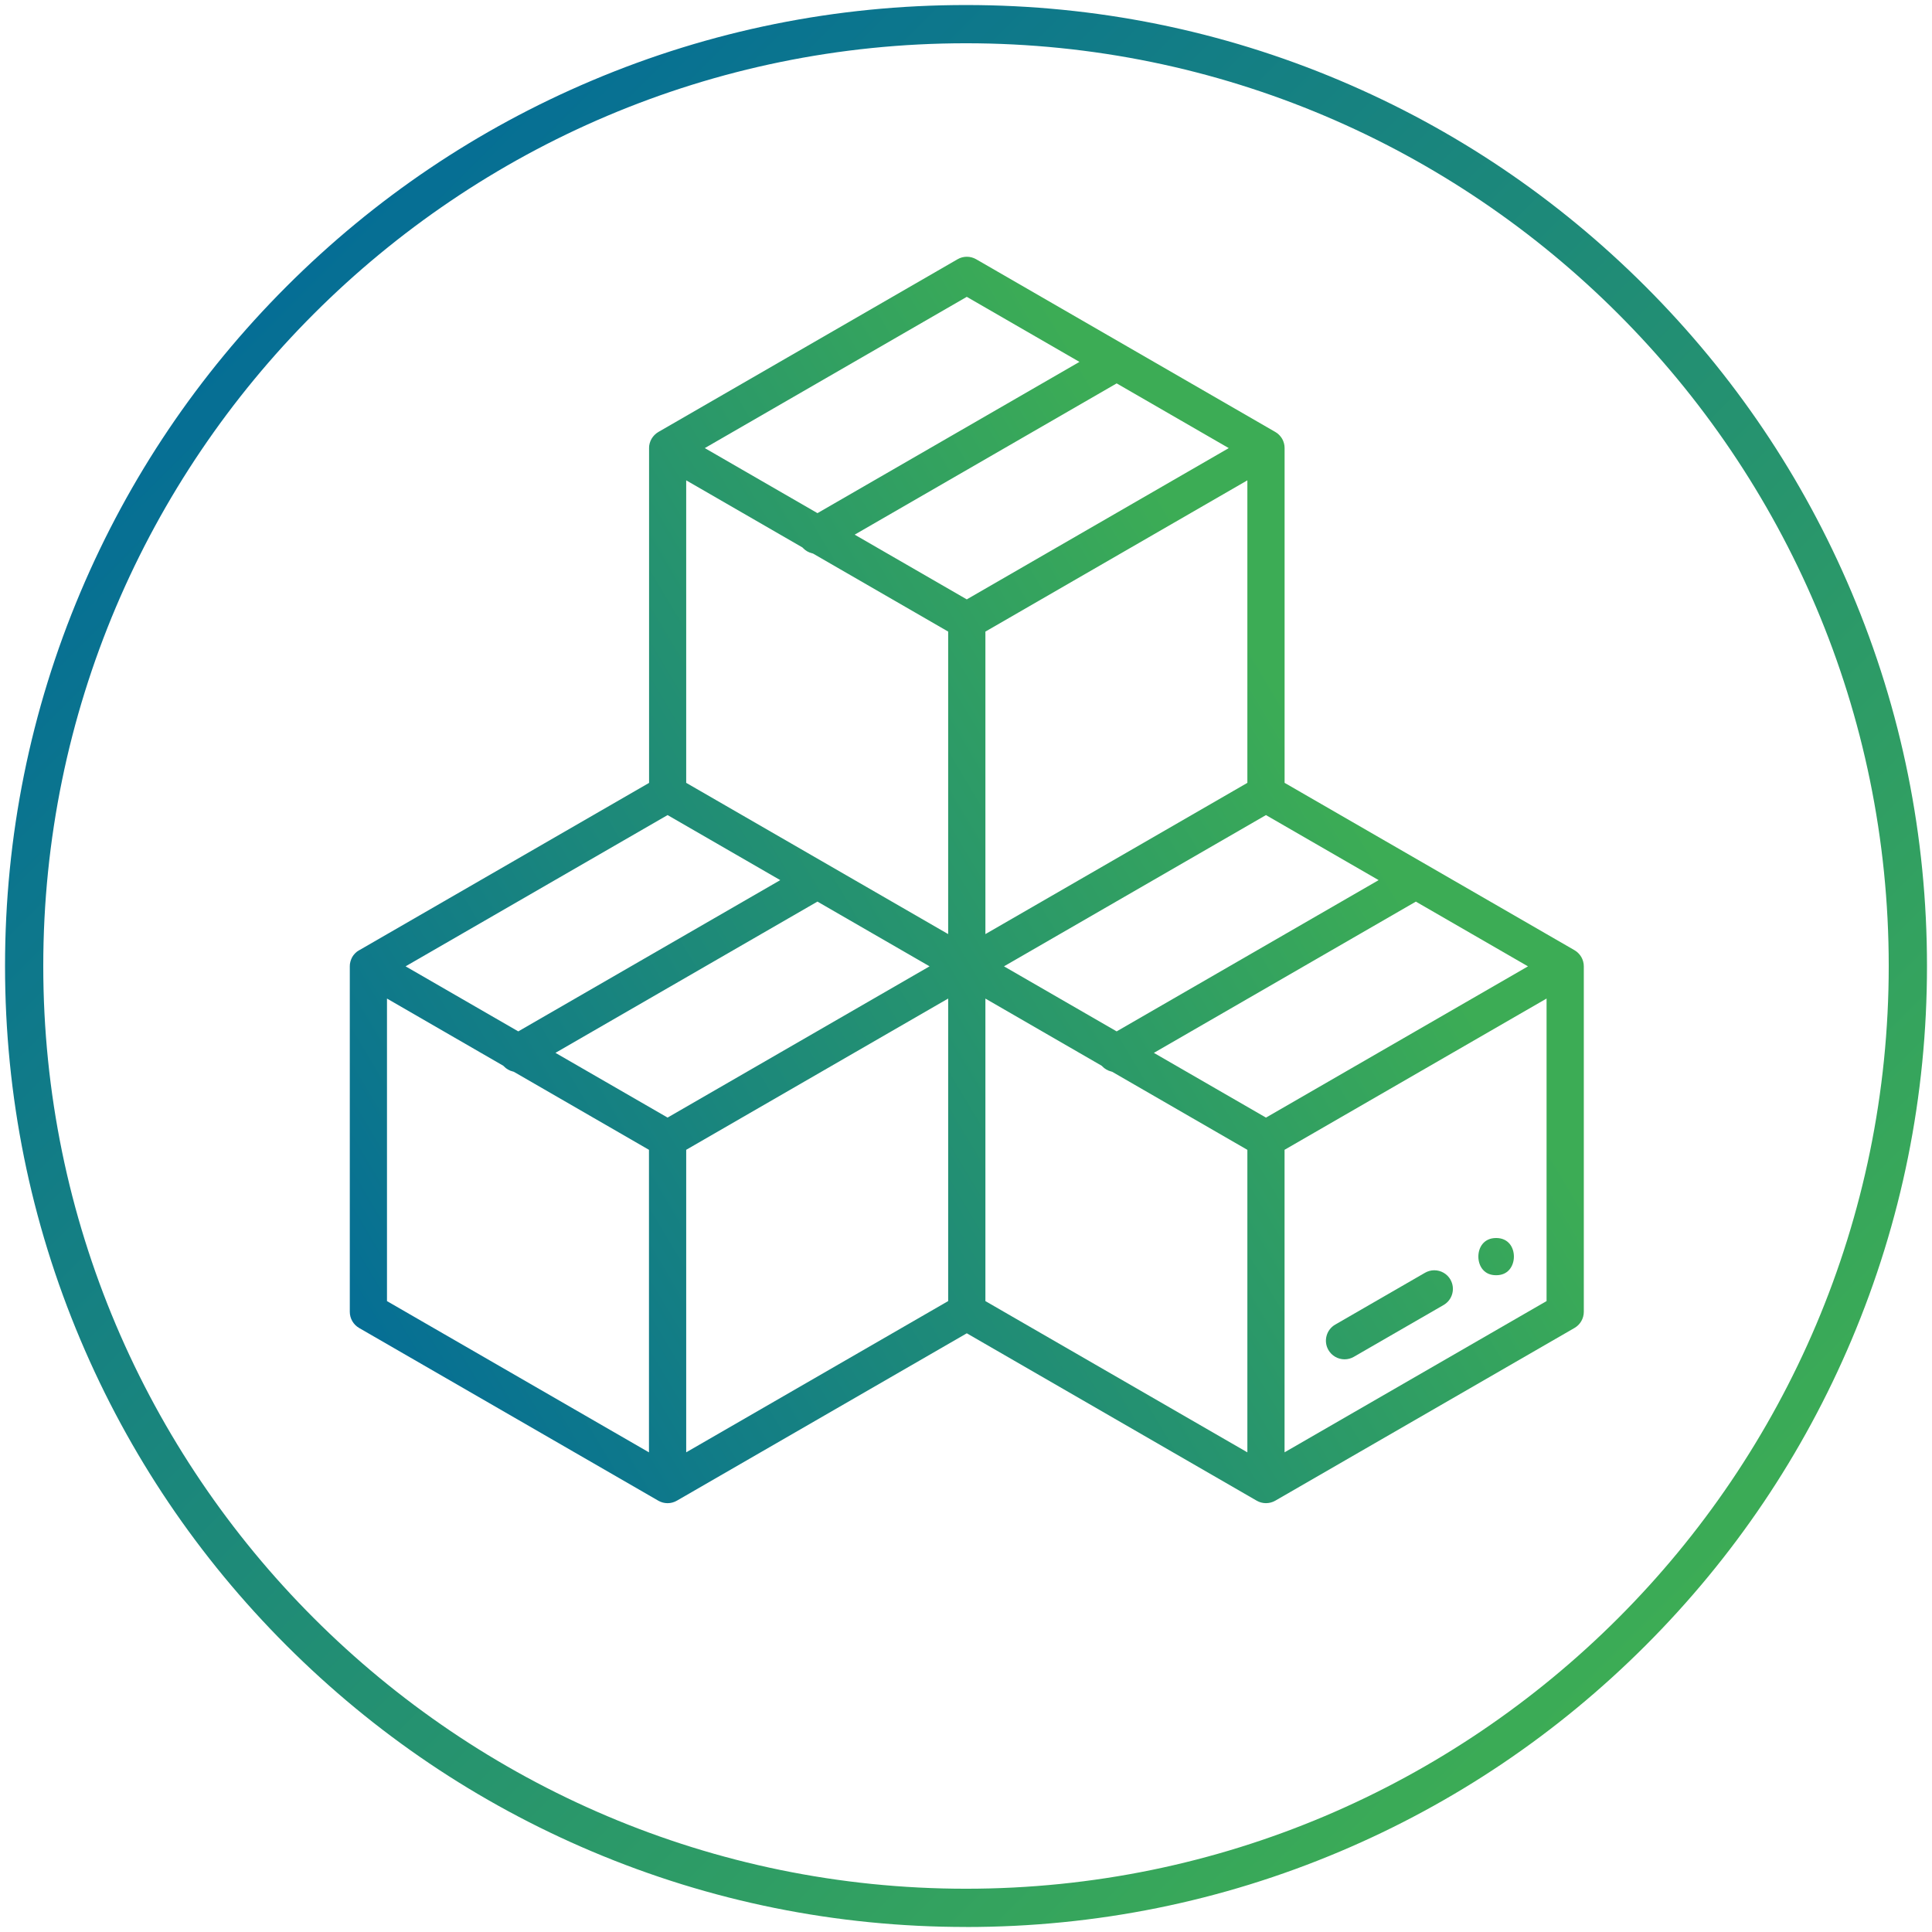
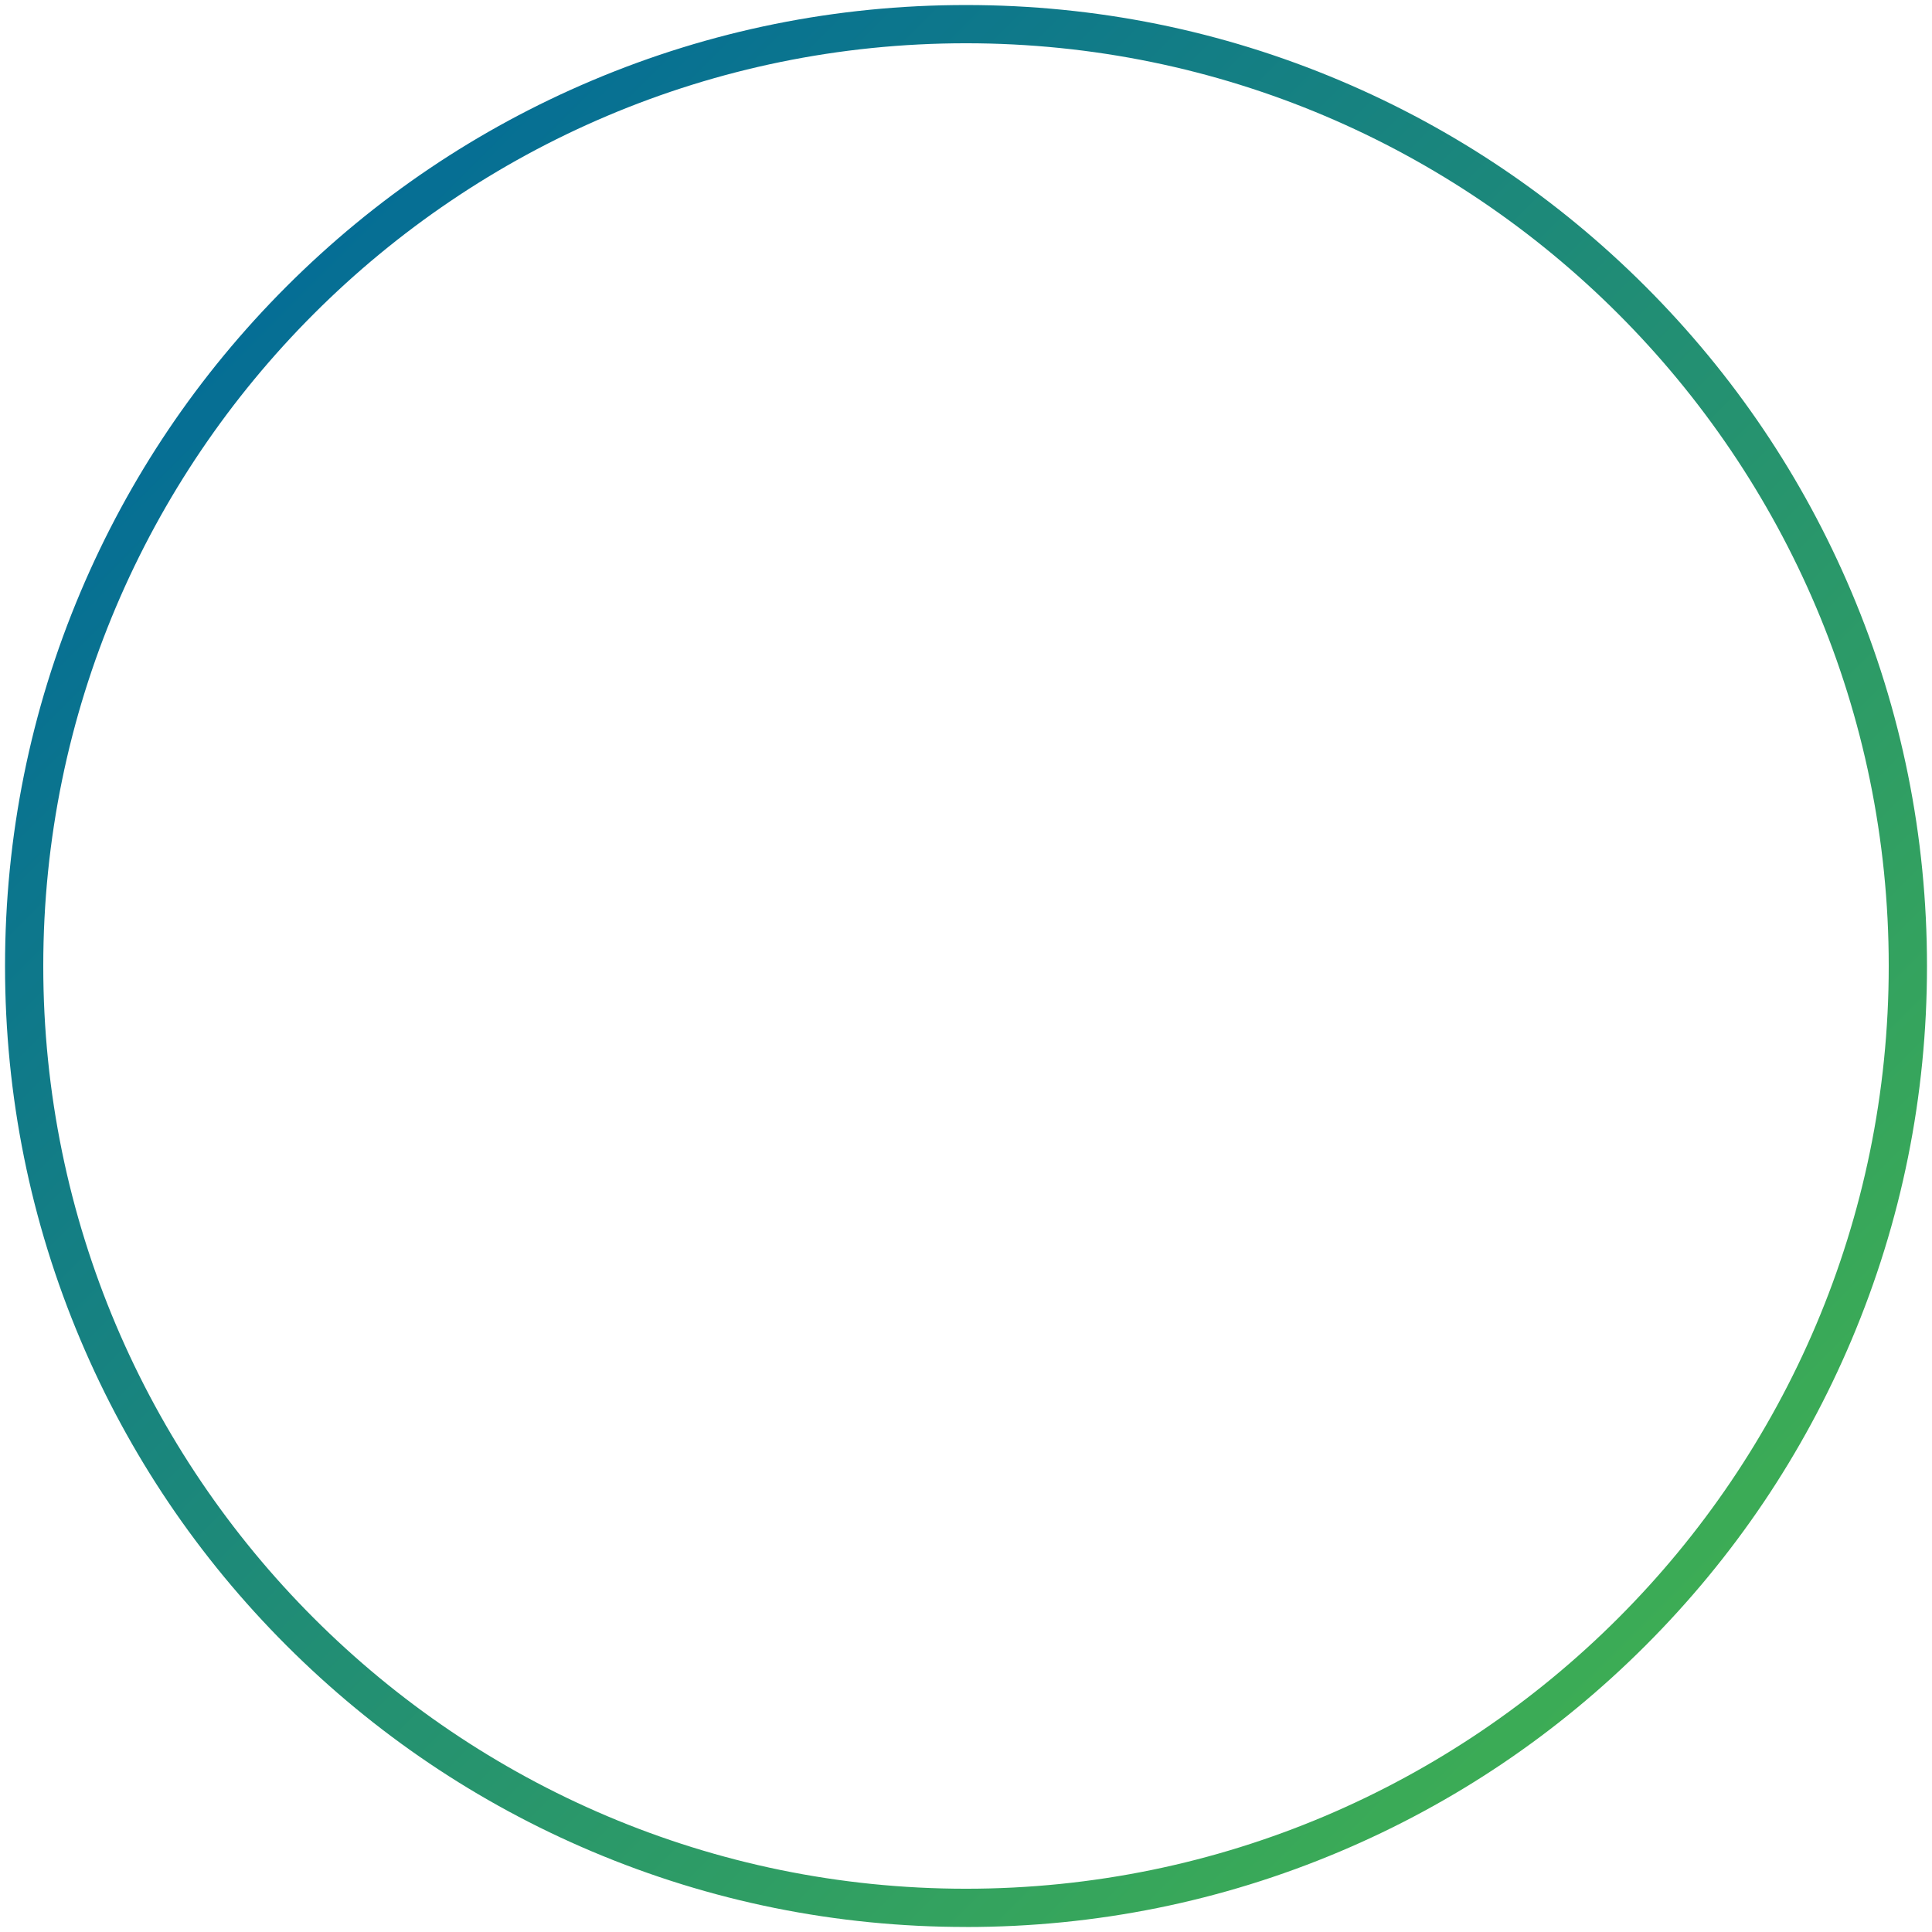
<svg xmlns="http://www.w3.org/2000/svg" xmlns:xlink="http://www.w3.org/1999/xlink" id="Vrstva_1" data-name="Vrstva 1" viewBox="0 0 960 960">
  <defs>
    <style>
      .cls-1 {
        fill: url(#Nepojmenovaný_přechod_2);
      }

      .cls-2 {
        fill: url(#Nepojmenovaný_přechod_2-2);
      }

      .cls-3 {
        fill: url(#Nepojmenovaný_přechod_2-4);
      }

      .cls-4 {
        fill: url(#Nepojmenovaný_přechod_2-3);
      }
    </style>
    <linearGradient id="Nepojmenovaný_přechod_2" data-name="Nepojmenovaný přechod 2" x1="142.36" y1="142.36" x2="817.64" y2="817.64" gradientUnits="userSpaceOnUse">
      <stop offset="0" stop-color="#056e95" />
      <stop offset="1" stop-color="#3cac55" />
    </linearGradient>
    <linearGradient id="Nepojmenovaný_přechod_2-2" data-name="Nepojmenovaný přechod 2" x1="310.65" y1="879.77" x2="786.75" y2="595.85" xlink:href="#Nepojmenovaný_přechod_2" />
    <linearGradient id="Nepojmenovaný_přechod_2-3" data-name="Nepojmenovaný přechod 2" x1="176.26" y1="662.94" x2="656.89" y2="376.32" xlink:href="#Nepojmenovaný_přechod_2" />
    <linearGradient id="Nepojmenovaný_přechod_2-4" data-name="Nepojmenovaný přechod 2" x1="325.15" y1="873.84" x2="787.16" y2="598.32" xlink:href="#Nepojmenovaný_přechod_2" />
  </defs>
  <path class="cls-1" d="M480,957.5c-64.46,0-126.99-12.63-185.87-37.53-56.86-24.05-107.93-58.48-151.78-102.33s-78.28-94.91-102.33-151.78C15.13,606.99,2.5,544.46,2.5,480s12.63-126.99,37.53-185.87c24.05-56.86,58.48-107.93,102.33-151.78s94.91-78.28,151.78-102.33C353.01,15.13,415.54,2.5,480,2.5s126.99,12.63,185.87,37.53c56.86,24.05,107.93,58.48,151.78,102.33s78.28,94.91,102.33,151.78c24.9,58.88,37.53,121.41,37.53,185.87s-12.63,126.99-37.53,185.87c-24.05,56.86-58.48,107.93-102.33,151.78s-94.91,78.28-151.78,102.33c-58.88,24.9-121.41,37.53-185.87,37.53ZM480,21.5C227.18,21.5,21.5,227.18,21.5,480s205.68,458.5,458.5,458.5,458.5-205.68,458.5-458.5S732.82,21.5,480,21.5Z" />
  <g>
-     <path class="cls-2" d="M720.71,635.81c-1.64-2.85-4.72-4.62-8.02-4.62-1.61,0-3.21.43-4.61,1.24l-44.61,25.75c-2.14,1.24-3.67,3.23-4.31,5.61-.64,2.39-.31,4.88.92,7.02,1.65,2.85,4.72,4.63,8.02,4.63,1.61,0,3.2-.43,4.61-1.24l44.61-25.75c4.42-2.55,5.93-8.22,3.38-12.63Z" />
-     <path class="cls-4" d="M178.38,472.19c-.36.21-.65.4-.92.61l-.13.1c-.22.17-.48.4-.74.66l-.17.17c-.22.23-.41.45-.59.67l-.19.23c-.2.27-.38.53-.53.78l-.12.21c-.15.27-.29.56-.43.9l-.11.29c-.1.25-.19.53-.27.8l-.08.29c-.09.34-.15.67-.2.98l-.03.17c-.04.28-.06.65-.06,1.04v.2s0,171.56,0,171.56c0,3.29,1.77,6.36,4.62,8.01l148.59,85.78c.06.03.14.07.22.12.28.16.59.31.91.45.4.16.72.27,1.09.37l.22.06c.32.08.6.13.88.17l.29.04c.84.1,1.36.1,2.2,0l.31-.05c.25-.04.52-.09.79-.16l.3-.08c.33-.09.66-.2.96-.33l.13-.05c.33-.14.63-.29.96-.48l.17-.09,143.94-83.1.19.11,143.77,83.01s.11.06.17.09c.32.18.63.34.94.47.03,0,.08.03.13.05.29.12.61.22.97.33l.2.05c.34.08.62.14.9.18l.29.04c.84.1,1.35.1,2.2,0l.32-.05c.24-.04.51-.09.78-.15l.3-.08c.34-.09.65-.2.96-.32l.14-.05c.29-.13.6-.28.96-.48l.17-.09,148.58-85.77c2.85-1.65,4.62-4.71,4.62-8.01v-171.67c0-.49-.03-.86-.08-1.21-.06-.39-.12-.72-.22-1.08l-.08-.3c-.07-.25-.16-.51-.27-.78l-.11-.29c-.14-.33-.29-.62-.44-.89l-.06-.11c-.16-.27-.35-.56-.6-.89l-.17-.21c-.19-.24-.37-.45-.57-.65l-.2-.21c-.25-.25-.51-.47-.77-.68l-.09-.07c-.29-.21-.58-.41-.9-.6l-.17-.11-143.95-83.1v-166.35c-.01-.45-.03-.8-.07-1.14l-.02-.16c-.04-.27-.1-.6-.2-.98l-.06-.22c-.09-.31-.19-.59-.29-.86l-.1-.27c-.16-.38-.32-.7-.48-.98-.16-.28-.36-.58-.62-.92l-.18-.22c-.17-.22-.36-.43-.55-.63l-.21-.22c-.24-.24-.5-.47-.76-.67l-.11-.09c-.26-.19-.55-.39-.88-.58l-.16-.1-148.57-85.78c-1.43-.82-3.02-1.24-4.62-1.24s-3.2.41-4.62,1.24l-148.59,85.79s-.11.07-.18.11c-.29.17-.59.37-.86.58-.34.27-.6.49-.88.77l-.18.19c-.2.21-.39.42-.57.65l-.18.22c-.25.33-.45.64-.62.92-.17.29-.32.61-.49.99l-.11.29c-.1.25-.19.52-.27.79l-.08.28c-.09.35-.16.68-.2.99l-.02.14c-.04.33-.06.68-.06,1.06v.22s0,166.21,0,166.21l-.19.11-143.79,83.01-.12.08ZM331.72,555.32l-.19-.11-55.52-32.05.56-.33,129.61-74.83.19.11,55.52,32.05-.56.33-129.61,74.83ZM471.14,646.5l-.19.11-129.98,75.04v-150.32l.19-.11,129.98-75.05v150.32ZM619.81,721.66l-.56-.32-129.61-74.83v-150.32l57.82,33.4.26.27c1.21,1.26,2.75,2.15,4.45,2.57l.46.13,67.18,38.79v150.32ZM768.48,646.5l-.19.11-130,75.04v-150.32l.19-.11,130-75.05v150.32ZM703.72,448.12l55.52,32.05-.56.33-129.62,74.83-.19-.11-55.51-32.05.56-.33,129.61-74.83.19.11ZM629.24,405.12l55.79,32.21-.56.33-129.61,74.83-.19-.11-55.79-32.21.56-.33,129.61-74.83.19.11ZM619.81,389l-.19.11-129.98,75.04v-150.31l.19-.11,129.98-75.05v150.32ZM555.05,190.61l55.51,32.05-.56.33-129.61,74.84-.19-.11-55.51-32.05.56-.33,129.61-74.83.19.11ZM350.78,222.33l129.61-74.83.19.11,55.79,32.21-.56.33-129.61,74.83-.19-.11-55.79-32.21.56-.33ZM340.97,238.68l.56.32,57.19,33.02.3.31c1.22,1.28,2.78,2.18,4.49,2.59l.47.13,67.16,38.78v150.31l-.56-.32-129.61-74.83v-150.32ZM202.1,479.84l129.62-74.83.19.11,55.79,32.21-.56.33-129.61,74.83-.19-.11-55.79-32.21.56-.33ZM192.29,496.18l57.82,33.4.26.27c1.22,1.27,2.76,2.16,4.45,2.57l.47.13,67.18,38.79v150.32l-.56-.32-129.62-74.83v-150.32Z" />
-     <path class="cls-3" d="M752.25,624.4c0-4.6-2.73-9.24-8.83-9.24s-8.83,4.65-8.83,9.25c0,2.45.81,4.81,2.23,6.46,1.58,1.84,3.8,2.78,6.6,2.78s5.01-.94,6.59-2.78c1.42-1.66,2.24-4.01,2.24-6.47Z" />
-   </g>
+     </g>
</svg>